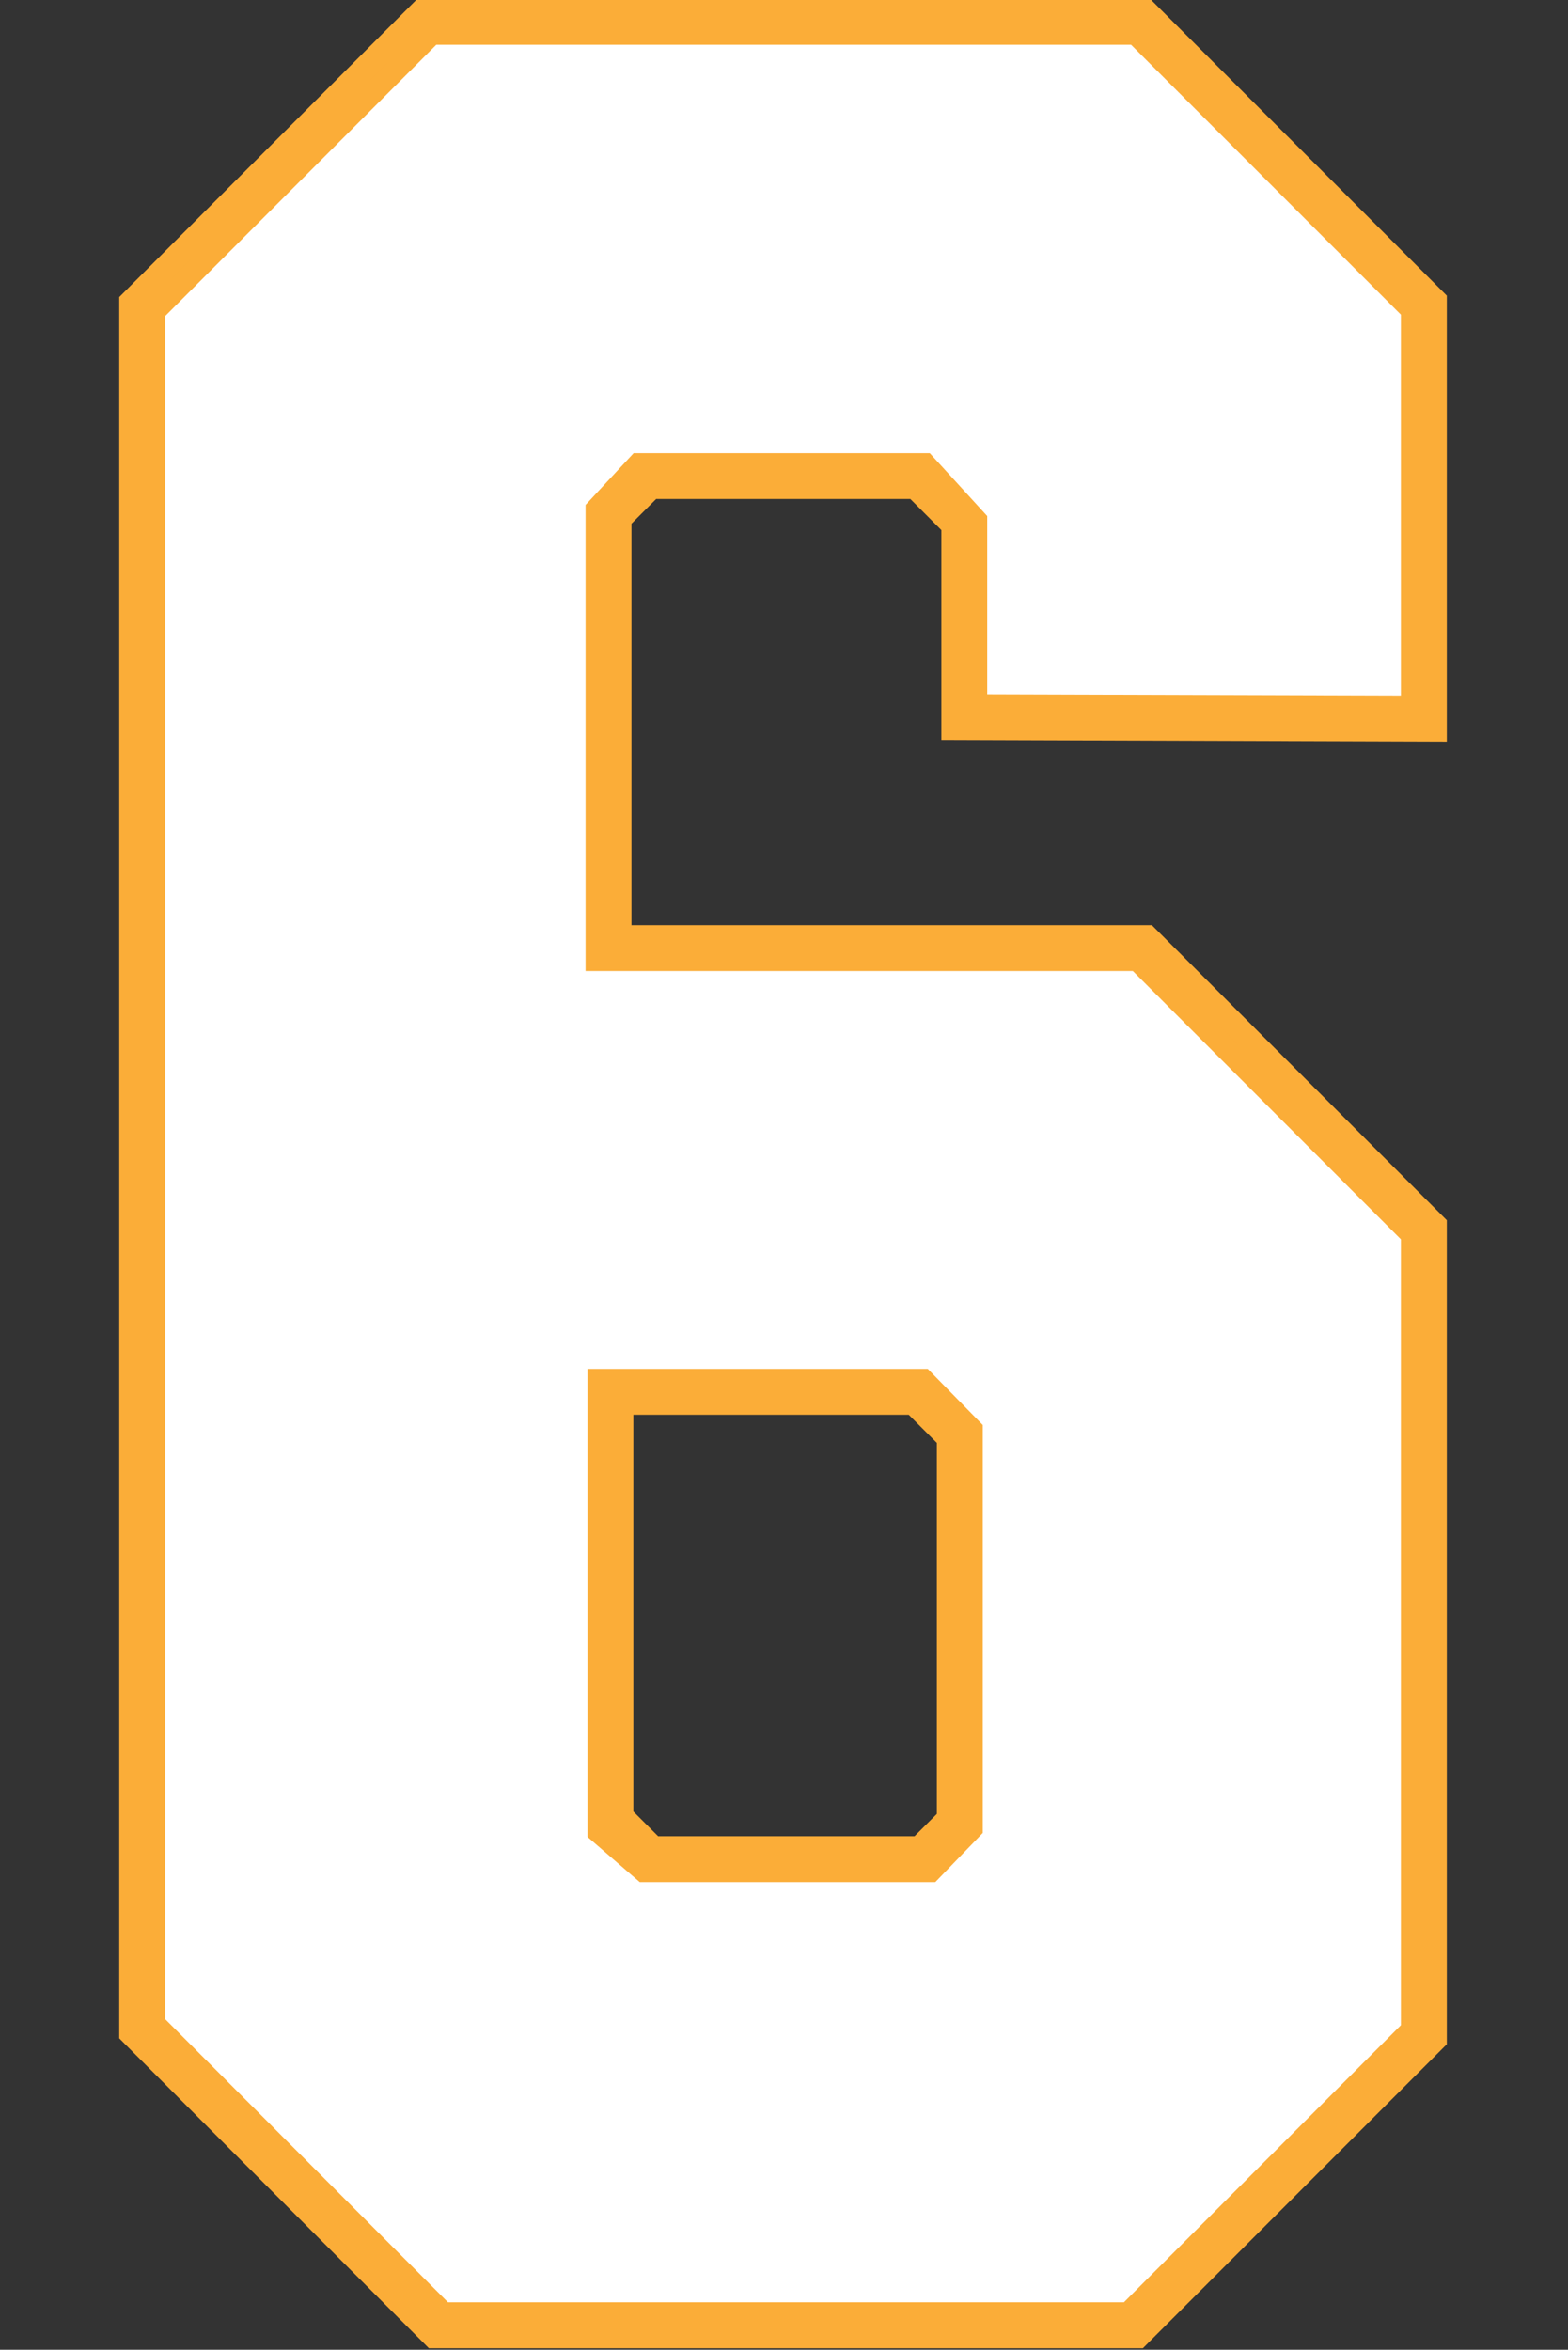
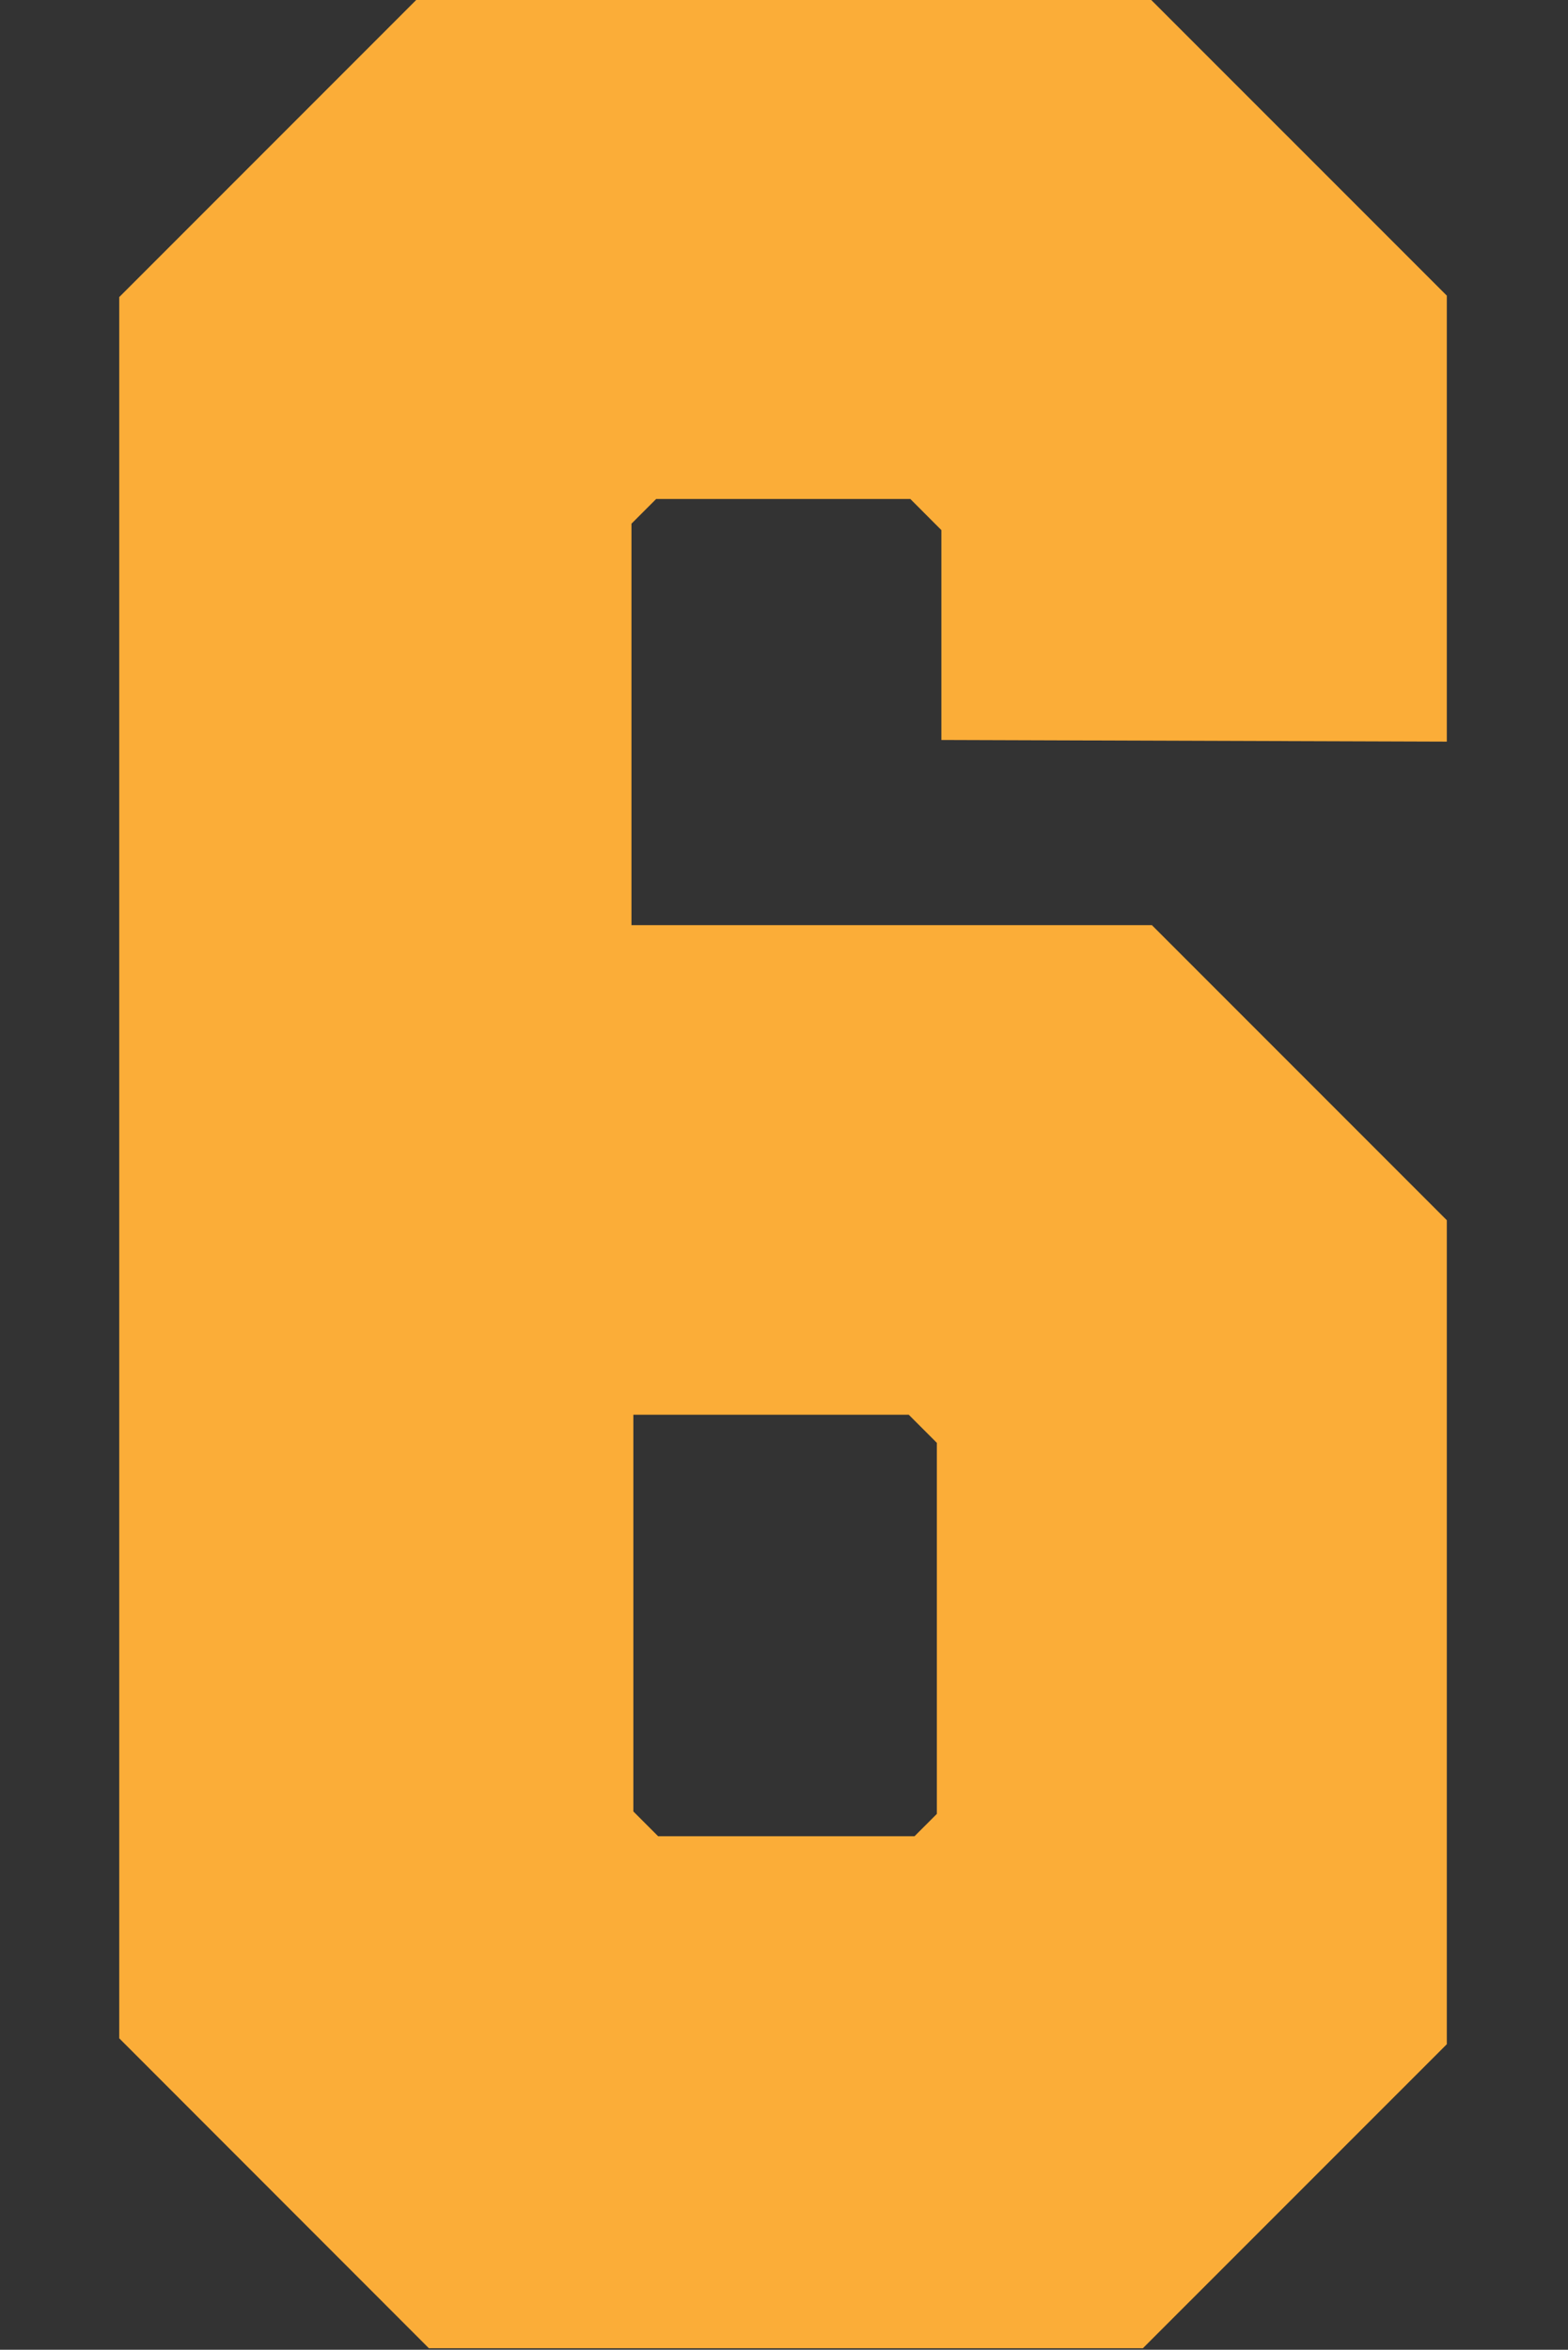
<svg xmlns="http://www.w3.org/2000/svg" xmlns:ns1="http://www.inkscape.org/namespaces/inkscape" xmlns:ns2="http://sodipodi.sourceforge.net/DTD/sodipodi-0.dtd" width="24.709mm" height="37.01mm" viewBox="0 0 24.709 37.01" version="1.1" id="svg1" ns1:version="1.3.2 (091e20e, 2023-11-25)" ns2:docname="6.svg" xml:space="preserve">
  <rect x="0" y="0" width="24.709" height="37.01" fill="#333333" stroke="none" />
  <ns2:namedview id="namedview1" pagecolor="#ffffff" bordercolor="#000000" borderopacity="0.25" ns1:showpageshadow="2" ns1:pageopacity="0.0" ns1:pagecheckerboard="0" ns1:deskcolor="#d1d1d1" ns1:document-units="mm" ns1:zoom="2.8284271" ns1:cx="36.416" ns1:cy="81.317281" ns1:window-width="2304" ns1:window-height="1387" ns1:window-x="2293" ns1:window-y="159" ns1:window-maximized="0" ns1:current-layer="g22" />
  <defs id="defs1" />
  <g ns1:groupmode="layer" id="g22" ns1:label="6" style="display:inline" transform="translate(-101.985,-122.53)">
    <g id="g1" transform="matrix(0.991,0,0,0.991,2.797,1.086)">
      <path id="path21" style="display:inline;fill:#fbad38;fill-opacity:1;stroke:#fbad38;stroke-width:0.05;stroke-opacity:1" ns1:label="Outline" d="m 106.734,122.555 -4.724,4.724 v 27.654 l 4.909,4.911 h 11.333 l 4.818,-4.817 v -13.076 l -4.675,-4.675 h -8.29 v -6.416 l 0.407,-0.407 h 4.063 l 0.508,0.509 v 3.321 l 7.987,0.026 v -7.053 l -4.701,-4.7 z m 3.401,22.452 h 4.414 l 0.462,0.462 v 5.918 l -0.37,0.37 h -4.097 l -0.409,-0.409 z" />
-       <path id="path22" style="display:inline;fill:#ffffff;stroke:#fbad38;stroke-width:0.35;stroke-dasharray:none;stroke-opacity:1" ns1:label="Fill" d="m 122.54,154.807 v -12.635 l -4.365,-4.367 h -8.6 v -7.164 l 0.666,-0.717 h 4.555 l 0.816,0.893 v 2.939 c 2.309,0.007 4.618,0.014 6.928,0.021 v -6.301 l -4.393,-4.393 h -11.193 c -1.471,1.472 -2.943,2.944 -4.414,4.416 v 27.211 c 1.533,1.535 3.066,3.069 4.6,4.604 h 10.893 c 1.503,-1.503 3.005,-3.005 4.508,-4.508 z m -7.653,-2.521 h -4.56 l -0.721,-0.624 v -7.184 h 5.162 l 0.773,0.788 v 6.343 z" ns2:nodetypes="cccccccccccccccccsccccccccc" />
    </g>
  </g>
</svg>